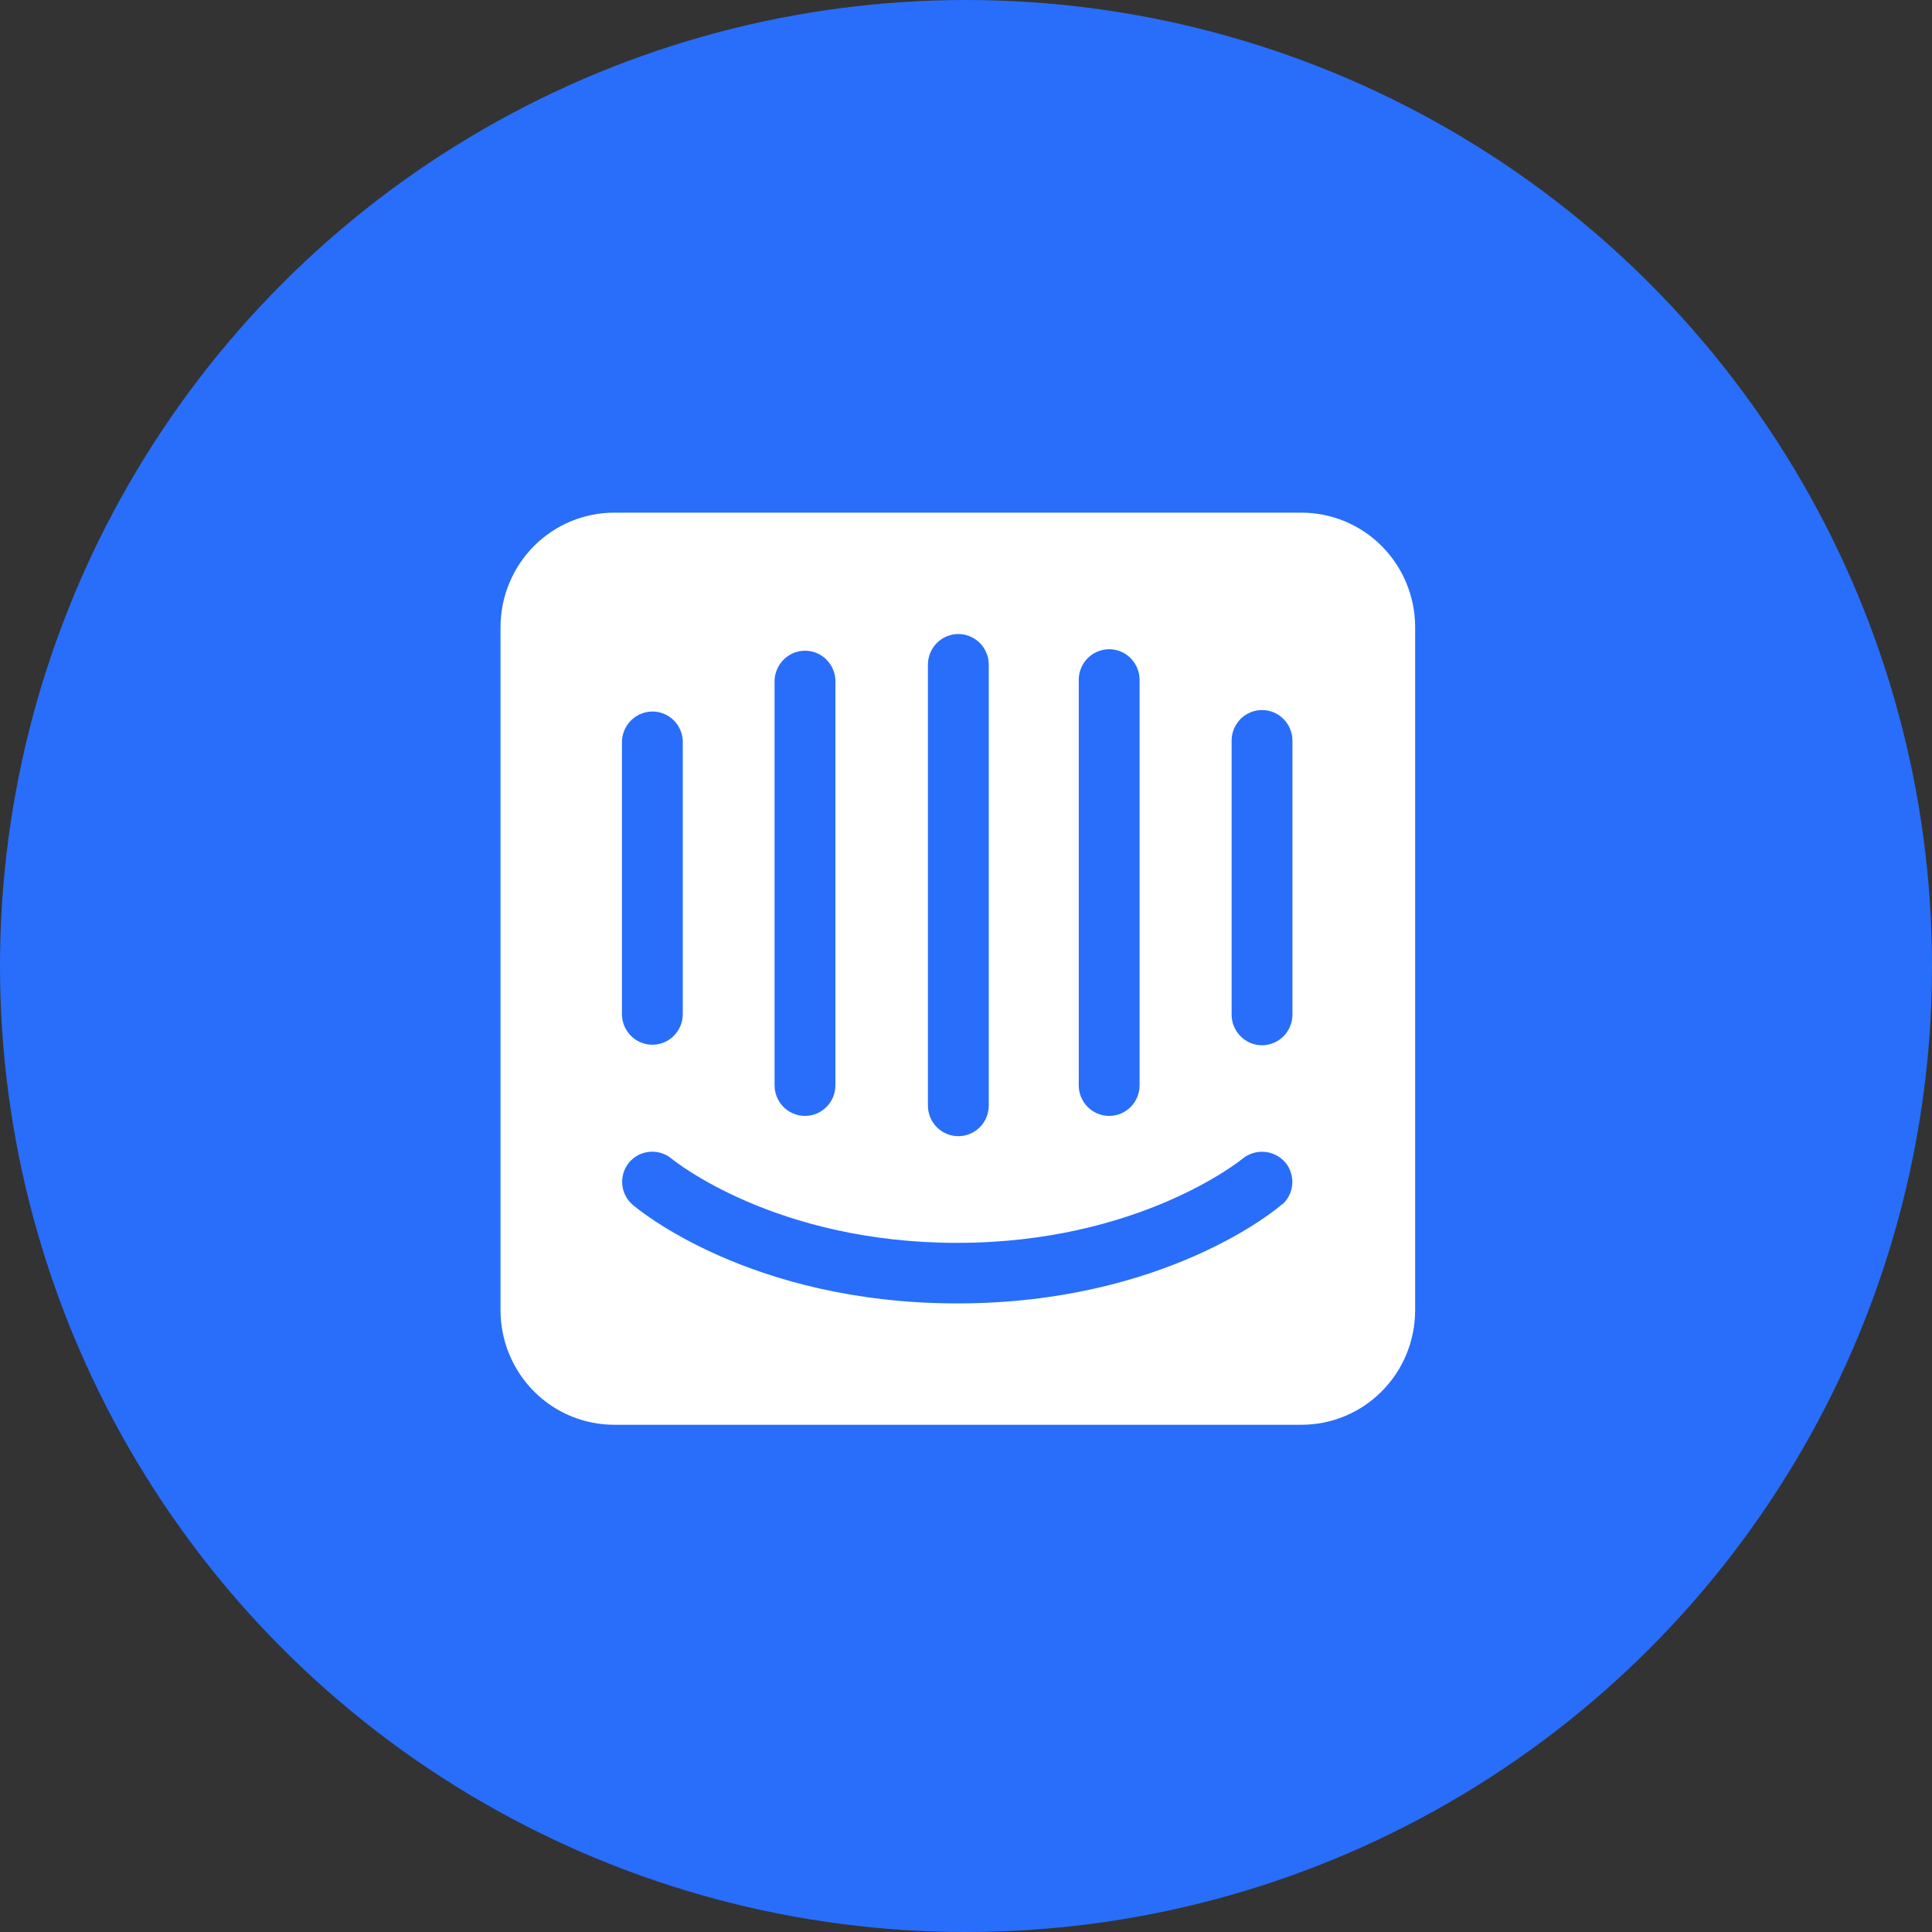
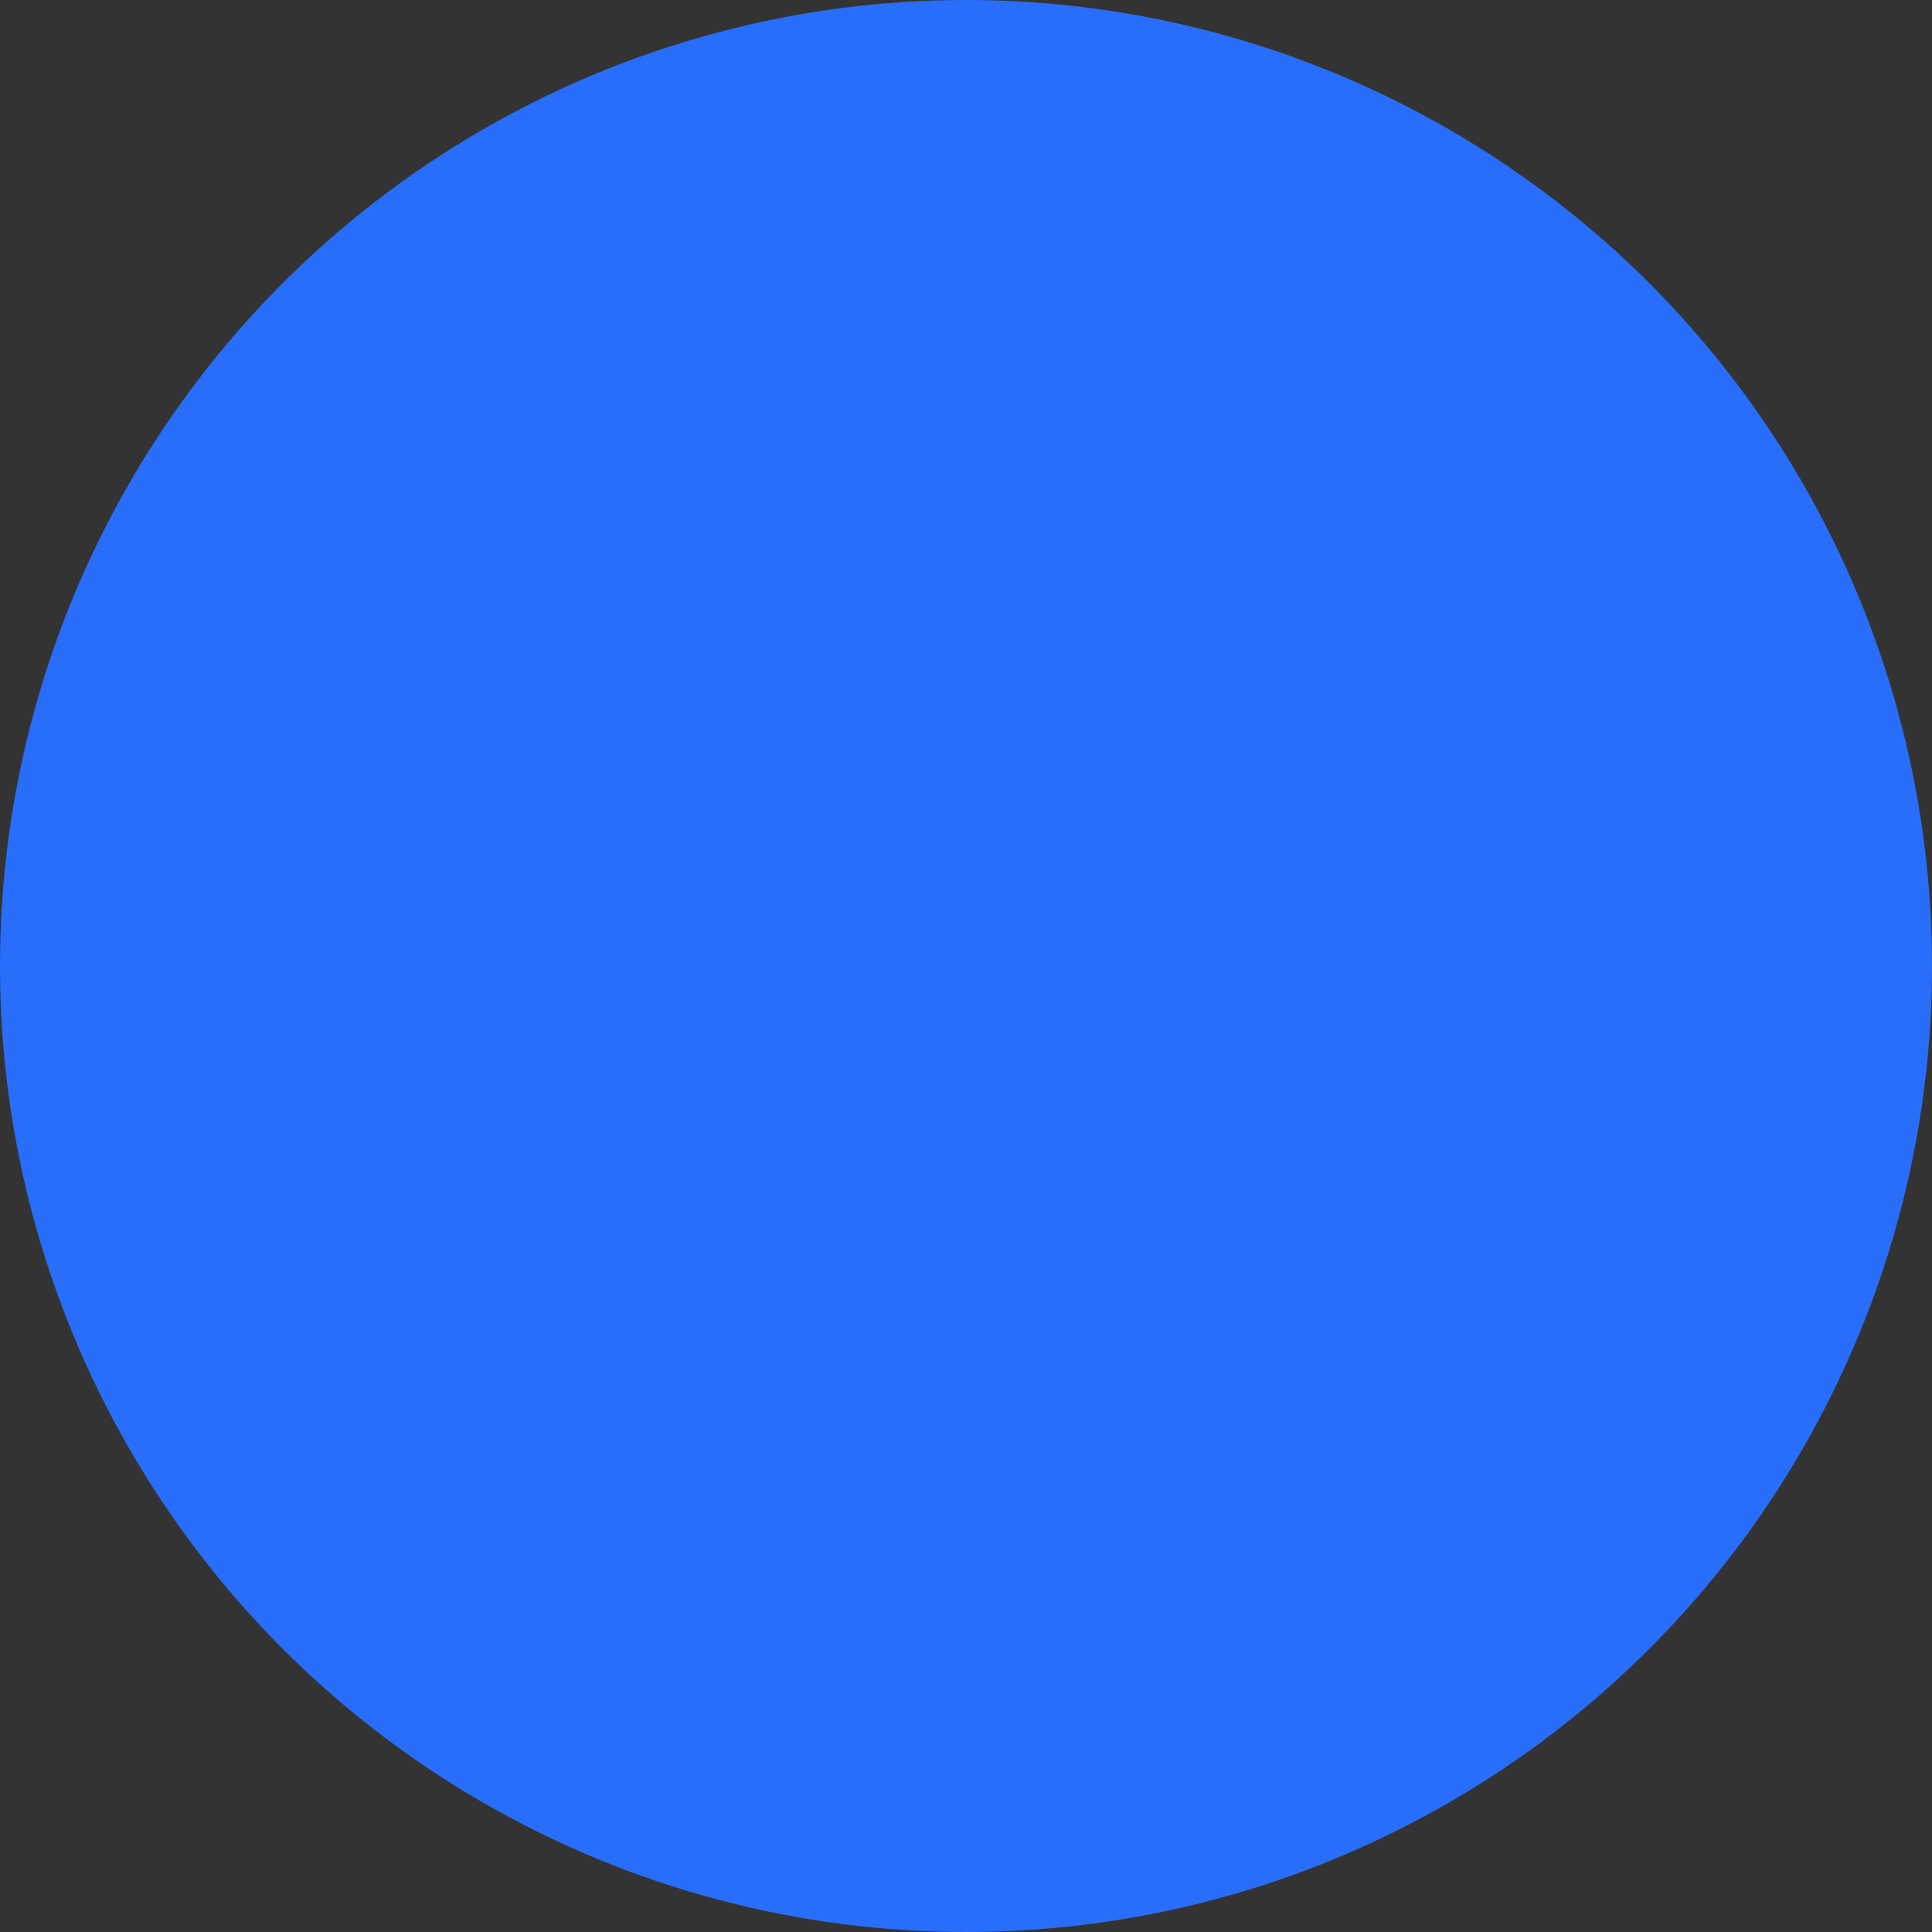
<svg xmlns="http://www.w3.org/2000/svg" width="59" height="59" viewBox="0 0 59 59" fill="none">
  <rect x="0" y="0" width="59" height="59" fill="#333333" stroke="none" />
  <circle cx="29.5" cy="29.5" r="29.5" fill="#286EFA" />
-   <path d="M39.469 30.983C39.469 31.232 39.371 31.47 39.197 31.645C39.023 31.821 38.787 31.92 38.54 31.92C38.294 31.92 38.058 31.821 37.883 31.645C37.709 31.47 37.611 31.232 37.611 30.983V22.62C37.611 22.371 37.709 22.133 37.883 21.958C38.058 21.782 38.294 21.683 38.54 21.683C38.787 21.683 39.023 21.782 39.197 21.958C39.371 22.133 39.469 22.371 39.469 22.62V30.983ZM39.147 36.779C39.024 36.903 35.569 39.804 29.235 39.804C22.901 39.804 19.469 36.918 19.323 36.794C19.232 36.716 19.156 36.62 19.101 36.513C19.046 36.405 19.012 36.287 19.002 36.167C18.992 36.046 19.006 35.924 19.043 35.809C19.079 35.694 19.138 35.587 19.216 35.494C19.376 35.307 19.604 35.192 19.848 35.173C20.093 35.154 20.334 35.233 20.521 35.394C20.575 35.432 23.661 37.955 29.227 37.955C34.794 37.955 37.903 35.417 37.934 35.394C38.123 35.235 38.365 35.157 38.61 35.175C38.856 35.194 39.084 35.309 39.247 35.494C39.403 35.678 39.481 35.917 39.464 36.159C39.447 36.401 39.336 36.627 39.154 36.786L39.147 36.779ZM18.993 22.62C19.007 22.37 19.118 22.137 19.303 21.97C19.487 21.804 19.729 21.717 19.976 21.73C20.205 21.743 20.422 21.841 20.583 22.005C20.745 22.17 20.84 22.389 20.851 22.62V30.968C20.851 31.216 20.753 31.454 20.579 31.63C20.405 31.806 20.169 31.904 19.922 31.904C19.676 31.904 19.44 31.806 19.265 31.63C19.091 31.454 18.993 31.216 18.993 30.968V22.62ZM23.654 20.763C23.668 20.514 23.779 20.28 23.963 20.113C24.147 19.947 24.389 19.86 24.636 19.873C24.866 19.886 25.082 19.984 25.243 20.148C25.405 20.313 25.5 20.532 25.512 20.763V33.142C25.512 33.39 25.414 33.629 25.239 33.804C25.065 33.98 24.829 34.078 24.583 34.078C24.336 34.078 24.1 33.98 23.926 33.804C23.752 33.629 23.654 33.39 23.654 33.142V20.763ZM28.337 20.298C28.337 20.05 28.435 19.812 28.609 19.636C28.783 19.461 29.02 19.362 29.266 19.362C29.512 19.362 29.748 19.461 29.923 19.636C30.097 19.812 30.195 20.05 30.195 20.298V33.761C30.195 34.009 30.097 34.248 29.923 34.423C29.748 34.599 29.512 34.697 29.266 34.697C29.02 34.697 28.783 34.599 28.609 34.423C28.435 34.248 28.337 34.009 28.337 33.761V20.298ZM32.943 20.763C32.943 20.514 33.041 20.276 33.215 20.101C33.39 19.925 33.626 19.826 33.872 19.826C34.119 19.826 34.355 19.925 34.529 20.101C34.703 20.276 34.801 20.514 34.801 20.763V33.142C34.801 33.39 34.703 33.629 34.529 33.804C34.355 33.98 34.119 34.078 33.872 34.078C33.626 34.078 33.39 33.98 33.215 33.804C33.041 33.629 32.943 33.39 32.943 33.142V20.763ZM39.723 15.656H18.778C18.322 15.653 17.87 15.741 17.447 15.914C17.024 16.087 16.64 16.343 16.315 16.667C15.991 16.99 15.733 17.375 15.556 17.799C15.379 18.223 15.287 18.678 15.285 19.138V40.028C15.287 40.488 15.379 40.943 15.556 41.367C15.733 41.791 15.991 42.176 16.315 42.499C16.64 42.823 17.024 43.079 17.447 43.252C17.87 43.425 18.322 43.513 18.778 43.51H39.723C40.178 43.513 40.63 43.426 41.052 43.253C41.474 43.08 41.859 42.825 42.183 42.502C42.508 42.179 42.766 41.796 42.943 41.373C43.12 40.949 43.213 40.495 43.216 40.036V19.138C43.214 18.679 43.122 18.224 42.946 17.801C42.77 17.377 42.512 16.993 42.189 16.669C41.865 16.346 41.481 16.09 41.059 15.916C40.638 15.742 40.186 15.654 39.73 15.656" fill="white" />
</svg>